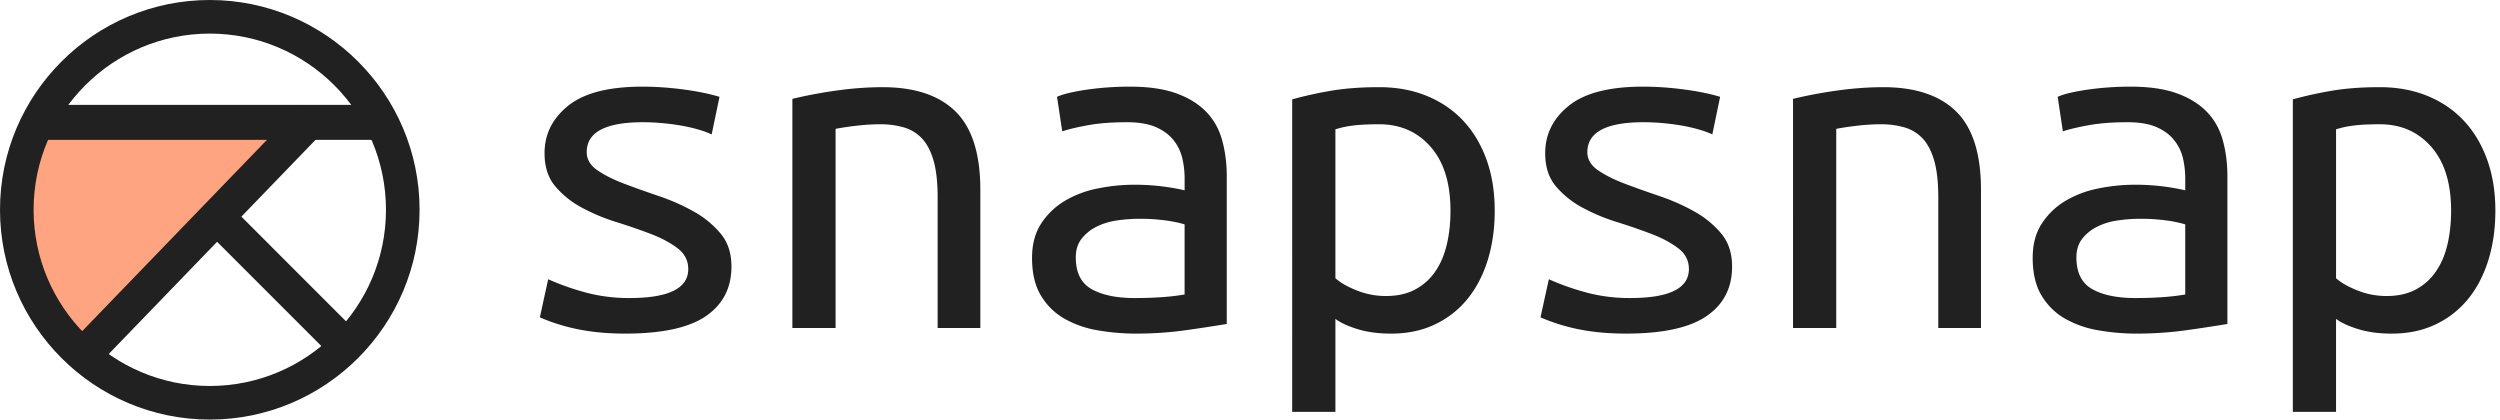
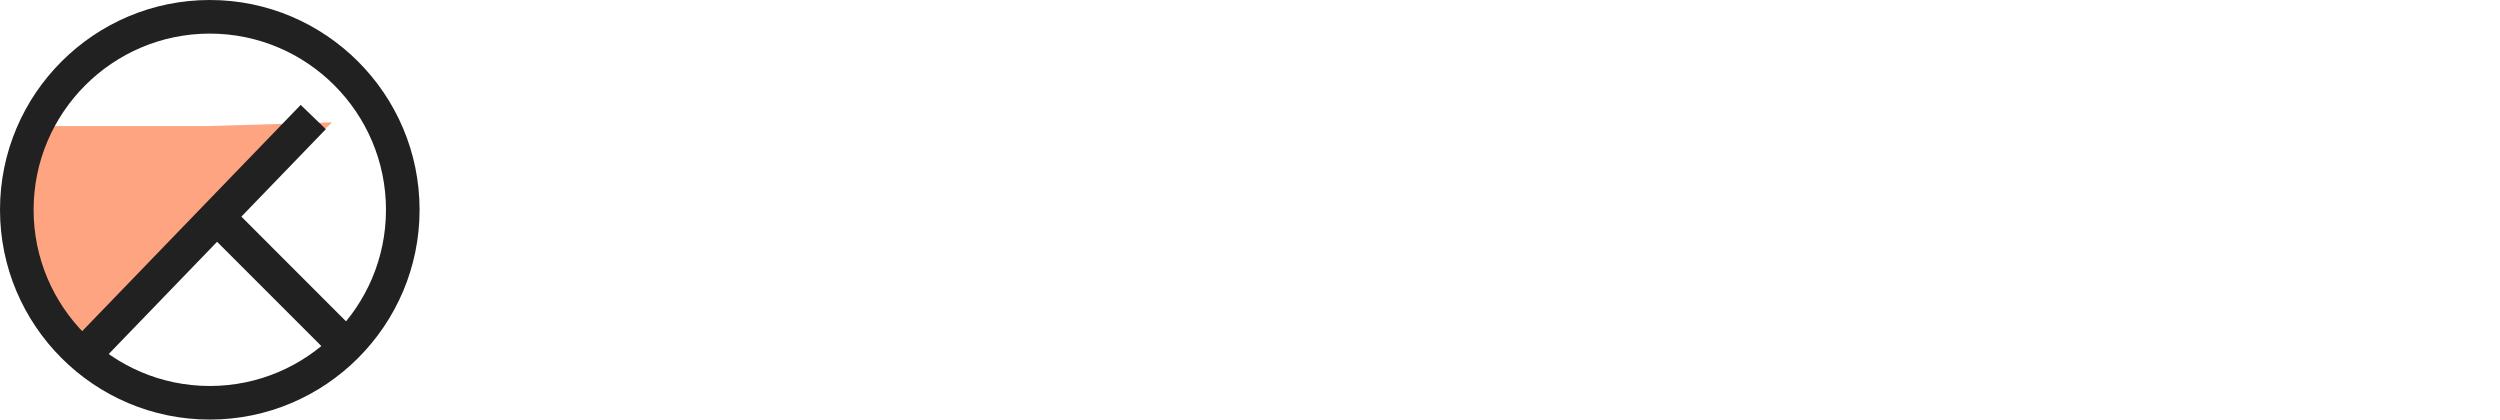
<svg xmlns="http://www.w3.org/2000/svg" width="143" height="24" viewBox="0 0 143 24">
  <g fill="none" fill-rule="evenodd">
    <g fill="#212121">
-       <path d="M140.203 12.048c0-1.569-.377-2.785-1.131-3.647-.755-.862-1.738-1.293-2.949-1.293-.675 0-1.206.029-1.593.087a5.12 5.12 0 0 0-.908.203v8.516c.278.252.685.485 1.22.698.537.214 1.092.32 1.669.32.655 0 1.215-.126 1.682-.378a3.217 3.217 0 0 0 1.146-1.032c.299-.436.517-.95.656-1.54.139-.591.208-1.236.208-1.934m2.532 0c0 1.028-.134 1.972-.402 2.835-.269.862-.655 1.603-1.161 2.223a5.319 5.319 0 0 1-1.862 1.453c-.735.349-1.569.524-2.502.524-.735 0-1.38-.088-1.935-.262-.557-.174-.973-.368-1.251-.582v5.32h-2.472V5.683a22.11 22.11 0 0 1 2.07-.465c.843-.155 1.81-.232 2.903-.232.993 0 1.896.164 2.71.494.814.33 1.509.8 2.085 1.41.575.61 1.022 1.351 1.34 2.223.317.872.477 1.85.477 2.935M122.137 17.048c.615 0 1.166-.02 1.653-.058a12.37 12.37 0 0 0 1.206-.146v-4.01a7.172 7.172 0 0 0-1.147-.233 10.996 10.996 0 0 0-1.414-.087c-.458 0-.904.034-1.34.101a3.777 3.777 0 0 0-1.162.364 2.486 2.486 0 0 0-.834.683c-.219.28-.328.635-.328 1.06 0 .873.303 1.479.909 1.817.605.34 1.424.509 2.457.509m-.239-12.091c1.032 0 1.901.126 2.606.377.705.252 1.276.601 1.713 1.047.436.446.745.988.923 1.628.179.639.268 1.336.268 2.092v8.43a96.56 96.56 0 0 1-2.279.348c-.942.135-1.91.204-2.903.204-.755 0-1.489-.064-2.204-.19a5.813 5.813 0 0 1-1.906-.668 3.684 3.684 0 0 1-1.34-1.323c-.338-.561-.506-1.278-.506-2.15 0-.775.173-1.43.52-1.962a4.11 4.11 0 0 1 1.341-1.293 5.908 5.908 0 0 1 1.876-.713 10.495 10.495 0 0 1 2.13-.218c.972 0 1.925.107 2.859.32v-.668c0-.407-.045-.8-.134-1.178a2.588 2.588 0 0 0-.507-1.031c-.248-.31-.585-.557-1.012-.742-.427-.184-.978-.276-1.653-.276-.854 0-1.599.058-2.234.174-.635.117-1.122.233-1.46.35l-.297-1.977c.338-.155.898-.29 1.683-.407a17.225 17.225 0 0 1 2.516-.174M102.56 5.654a26.247 26.247 0 0 1 2.666-.494 19.1 19.1 0 0 1 2.487-.174c1.846 0 3.241.465 4.185 1.395.942.93 1.414 2.422 1.414 4.476v7.906h-2.442v-7.47c0-.872-.08-1.58-.238-2.122-.16-.542-.383-.964-.67-1.264a2.294 2.294 0 0 0-1.043-.625 4.82 4.82 0 0 0-1.325-.174c-.397 0-.819.024-1.266.072-.446.049-.878.112-1.295.189v11.394h-2.472V5.654zM96.605 15.391c0-.484-.204-.881-.611-1.191-.407-.31-.914-.582-1.52-.814a32.541 32.541 0 0 0-1.98-.683 10.892 10.892 0 0 1-1.98-.829 5.187 5.187 0 0 1-1.519-1.22c-.407-.485-.61-1.114-.61-1.89 0-1.085.451-1.991 1.354-2.718.904-.726 2.318-1.09 4.245-1.09.754 0 1.533.054 2.337.16.805.107 1.494.248 2.07.422l-.446 2.15a4.932 4.932 0 0 0-.656-.246 8.57 8.57 0 0 0-.953-.233c-.357-.068-.74-.12-1.146-.16a12.5 12.5 0 0 0-1.177-.058c-2.144 0-3.216.572-3.216 1.715 0 .407.203.751.61 1.032.407.28.919.538 1.535.77.614.233 1.28.47 1.995.712.714.243 1.38.538 1.995.887a5.43 5.43 0 0 1 1.534 1.264c.407.494.61 1.119.61 1.875 0 1.22-.486 2.165-1.46 2.834-.972.668-2.511 1.002-4.615 1.002-.953 0-1.827-.077-2.621-.232a10.919 10.919 0 0 1-2.263-.697l.476-2.18c.695.31 1.424.566 2.189.77a9.526 9.526 0 0 0 2.457.305c2.243 0 3.366-.552 3.366-1.657M82.967 12.048c0-1.569-.377-2.785-1.132-3.647-.755-.862-1.737-1.293-2.948-1.293-.675 0-1.206.029-1.593.087a5.12 5.12 0 0 0-.909.203v8.516c.278.252.685.485 1.221.698.536.214 1.092.32 1.668.32.655 0 1.216-.126 1.683-.378a3.217 3.217 0 0 0 1.146-1.032c.298-.436.516-.95.655-1.54.14-.591.21-1.236.21-1.934m2.53 0c0 1.028-.134 1.972-.401 2.835-.269.862-.656 1.603-1.162 2.223a5.319 5.319 0 0 1-1.862 1.453c-.734.349-1.568.524-2.501.524-.735 0-1.38-.088-1.936-.262-.556-.174-.973-.368-1.25-.582v5.32h-2.473V5.683a22.11 22.11 0 0 1 2.07-.465c.844-.155 1.811-.232 2.904-.232.993 0 1.896.164 2.71.494.814.33 1.508.8 2.085 1.41.575.61 1.022 1.351 1.34 2.223.317.872.476 1.85.476 2.935M64.9 17.048c.615 0 1.166-.02 1.653-.058a12.37 12.37 0 0 0 1.206-.146v-4.01a7.172 7.172 0 0 0-1.147-.233 10.996 10.996 0 0 0-1.414-.087c-.457 0-.904.034-1.34.101a3.777 3.777 0 0 0-1.162.364 2.486 2.486 0 0 0-.834.683c-.218.28-.327.635-.327 1.06 0 .873.302 1.479.908 1.817.605.34 1.424.509 2.457.509m-.238-12.091c1.032 0 1.9.126 2.606.377.704.252 1.275.601 1.712 1.047.437.446.745.988.923 1.628.179.639.268 1.336.268 2.092v8.43a96.56 96.56 0 0 1-2.278.348c-.943.135-1.91.204-2.904.204-.754 0-1.489-.064-2.204-.19a5.813 5.813 0 0 1-1.906-.668 3.684 3.684 0 0 1-1.34-1.323c-.338-.561-.506-1.278-.506-2.15 0-.775.174-1.43.521-1.962a4.11 4.11 0 0 1 1.34-1.293 5.908 5.908 0 0 1 1.877-.713 10.495 10.495 0 0 1 2.129-.218c.972 0 1.926.107 2.86.32v-.668c0-.407-.045-.8-.135-1.178a2.588 2.588 0 0 0-.506-1.031c-.249-.31-.586-.557-1.013-.742-.427-.184-.978-.276-1.653-.276-.854 0-1.598.058-2.233.174-.636.117-1.123.233-1.46.35l-.298-1.977c.338-.155.899-.29 1.683-.407a17.225 17.225 0 0 1 2.517-.174M45.324 5.654a26.247 26.247 0 0 1 2.666-.494 19.1 19.1 0 0 1 2.486-.174c1.847 0 3.242.465 4.185 1.395.943.93 1.414 2.422 1.414 4.476v7.906h-2.442v-7.47c0-.872-.08-1.58-.238-2.122-.159-.542-.383-.964-.67-1.264a2.294 2.294 0 0 0-1.043-.625 4.82 4.82 0 0 0-1.325-.174c-.397 0-.819.024-1.266.072-.446.049-.878.112-1.295.189v11.394h-2.472V5.654zM39.368 15.391c0-.484-.204-.881-.611-1.191-.407-.31-.913-.582-1.519-.814a32.541 32.541 0 0 0-1.98-.683 10.892 10.892 0 0 1-1.98-.829 5.187 5.187 0 0 1-1.52-1.22c-.406-.485-.61-1.114-.61-1.89 0-1.085.451-1.991 1.355-2.718.903-.726 2.318-1.09 4.244-1.09.754 0 1.534.054 2.338.16.804.107 1.494.248 2.07.422l-.447 2.15a4.932 4.932 0 0 0-.655-.246 8.57 8.57 0 0 0-.953-.233c-.358-.068-.74-.12-1.147-.16a12.5 12.5 0 0 0-1.176-.058c-2.145 0-3.217.572-3.217 1.715 0 .407.204.751.61 1.032.407.28.92.538 1.535.77.615.233 1.28.47 1.995.712.715.243 1.38.538 1.995.887a5.43 5.43 0 0 1 1.534 1.264c.407.494.61 1.119.61 1.875 0 1.22-.486 2.165-1.459 2.834-.973.668-2.512 1.002-4.616 1.002-.953 0-1.827-.077-2.621-.232a10.919 10.919 0 0 1-2.263-.697l.476-2.18c.695.31 1.425.566 2.19.77a9.526 9.526 0 0 0 2.456.305c2.244 0 3.366-.552 3.366-1.657" />
-     </g>
+       </g>
    <path fill="#FFA480" d="M19 7L4.935 20l-3.258-3.022L1 12.06l.384-4.85H11.91z" />
-     <path fill="#212121" d="M2 8h20V6H2z" />
    <path fill="#212121" d="M5.439 21.057L18.637 7.389 17.2 6 4 19.667z" />
    <path fill="#212121" d="M12 13.414l7.071 7.071 1.414-1.414L13.415 12z" />
    <path fill="#212121" d="M12 1.922C6.443 1.922 1.922 6.443 1.922 12c0 5.557 4.52 10.078 10.078 10.078 5.557 0 10.078-4.521 10.078-10.078 0-5.557-4.521-10.078-10.078-10.078M0 12C0 5.383 5.383 0 12 0s12 5.383 12 12-5.383 12-12 12S0 18.617 0 12z" />
  </g>
</svg>